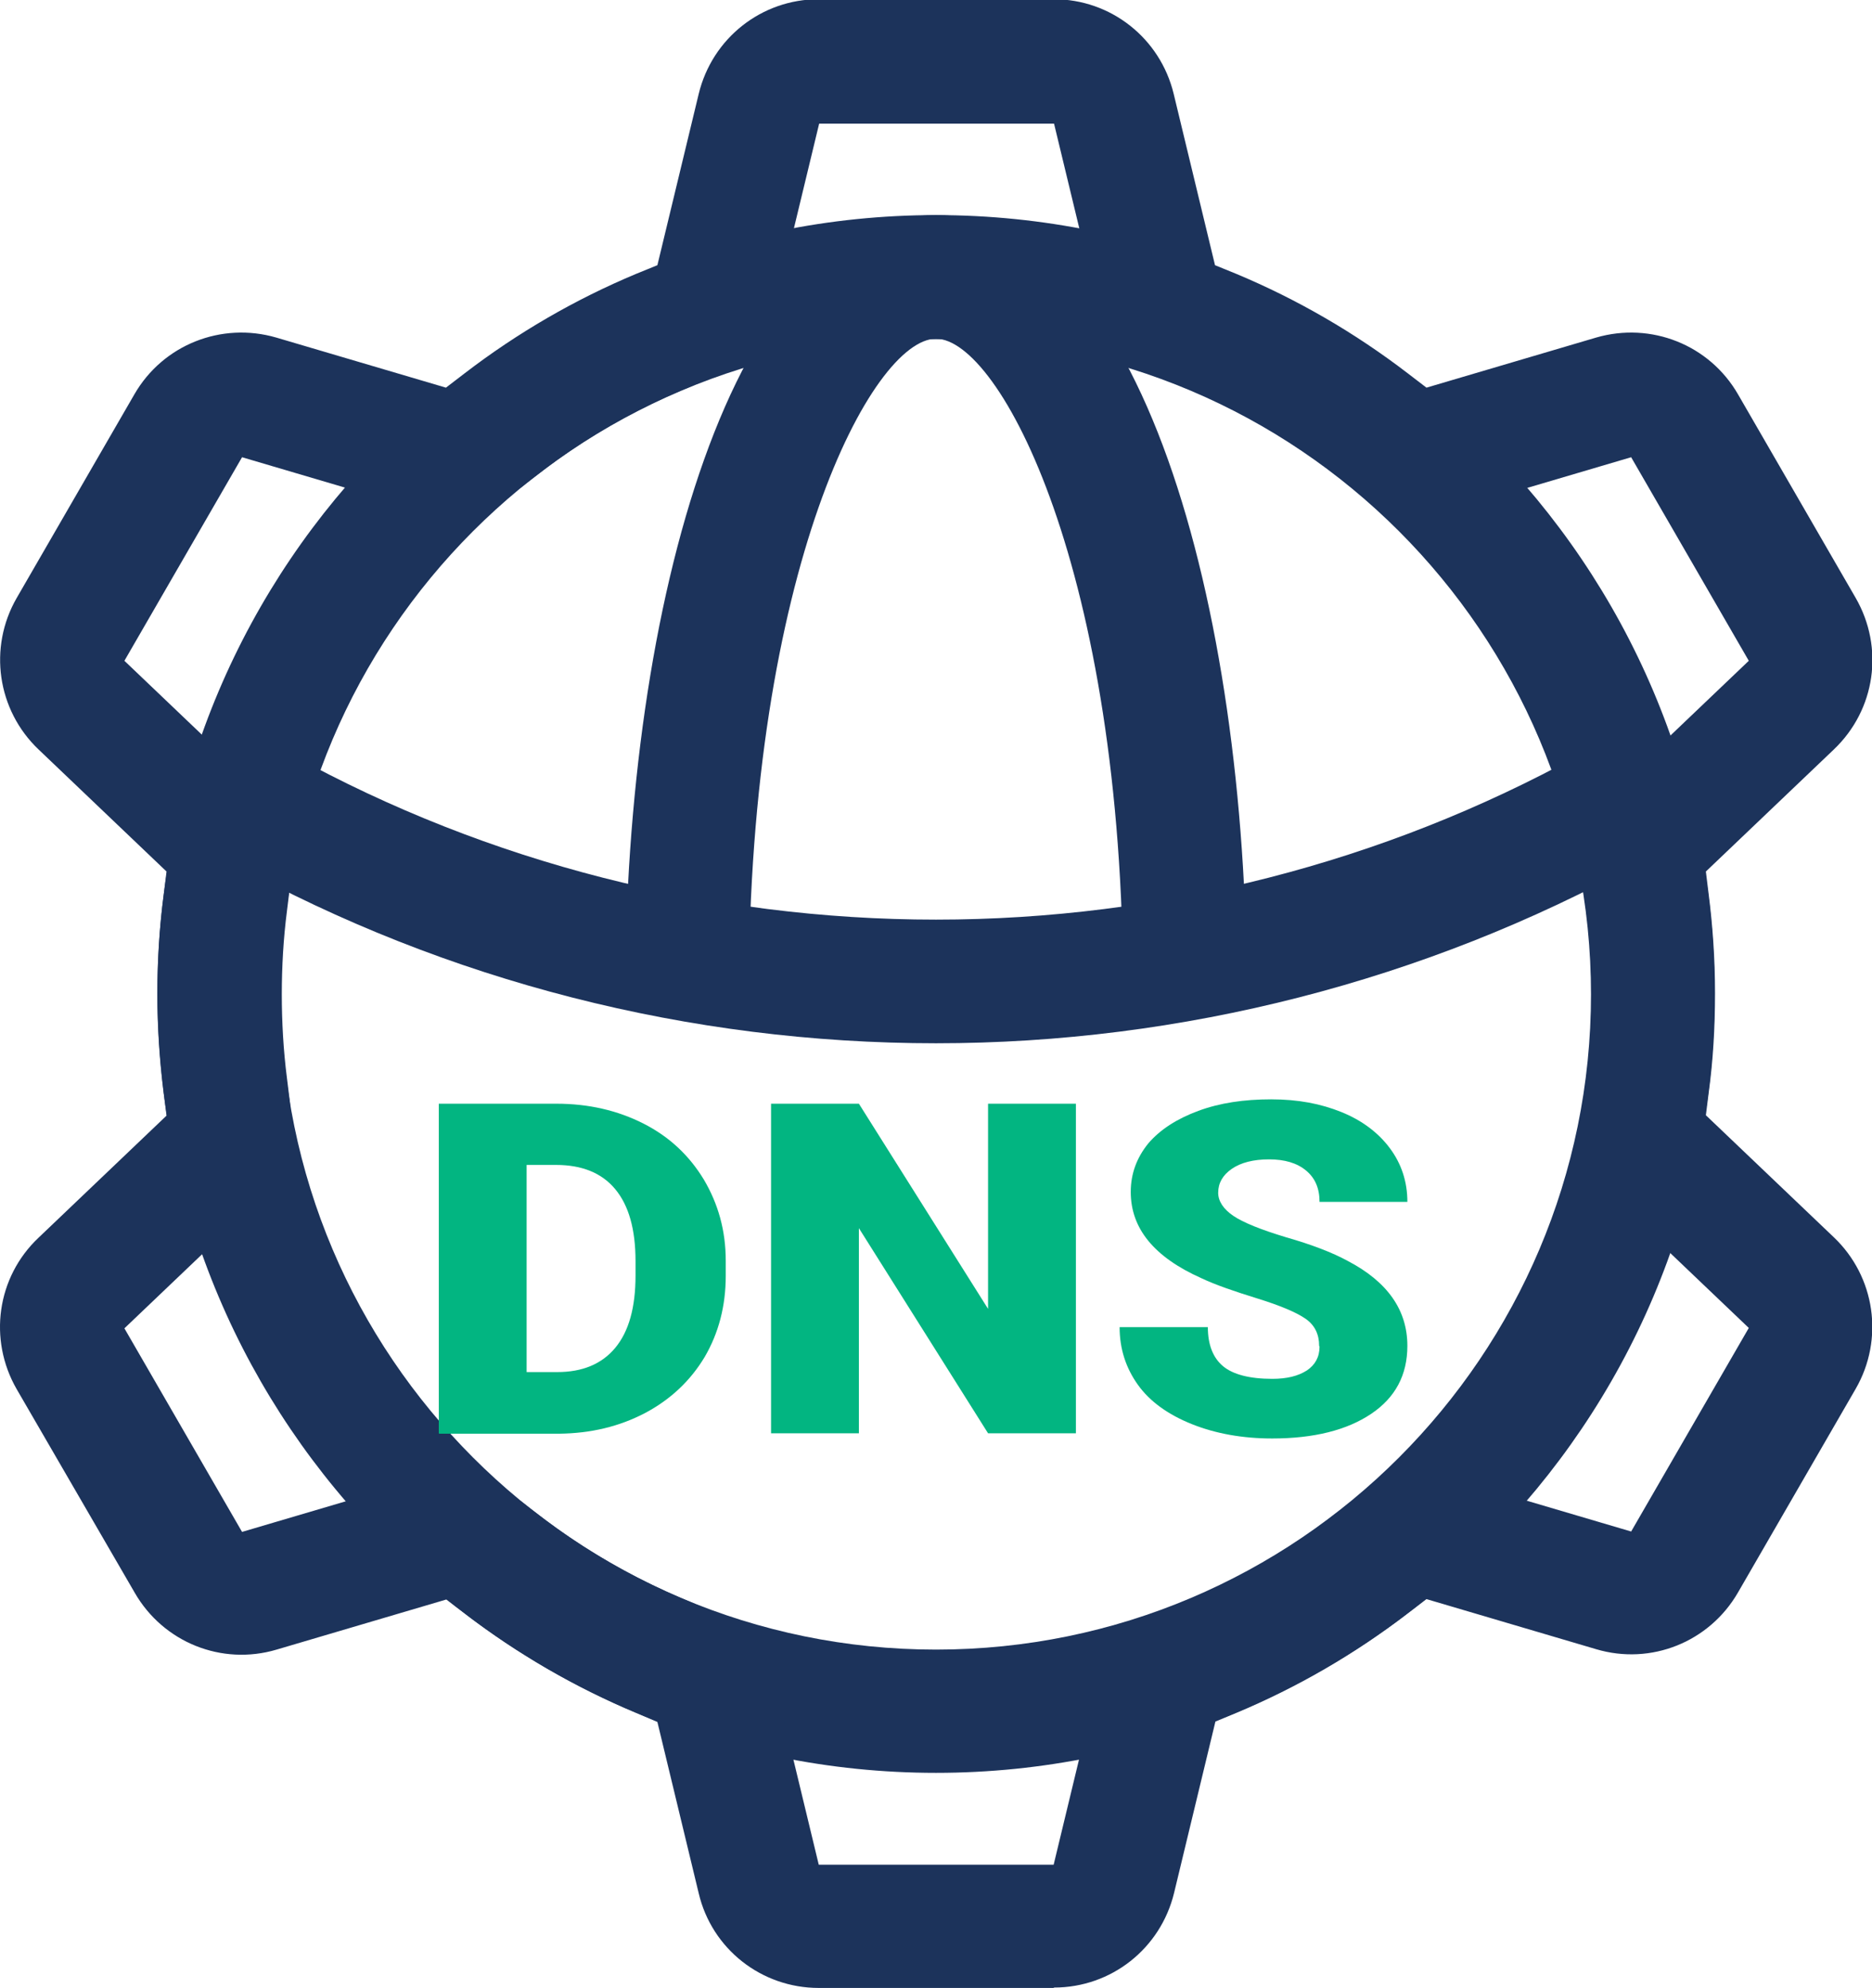
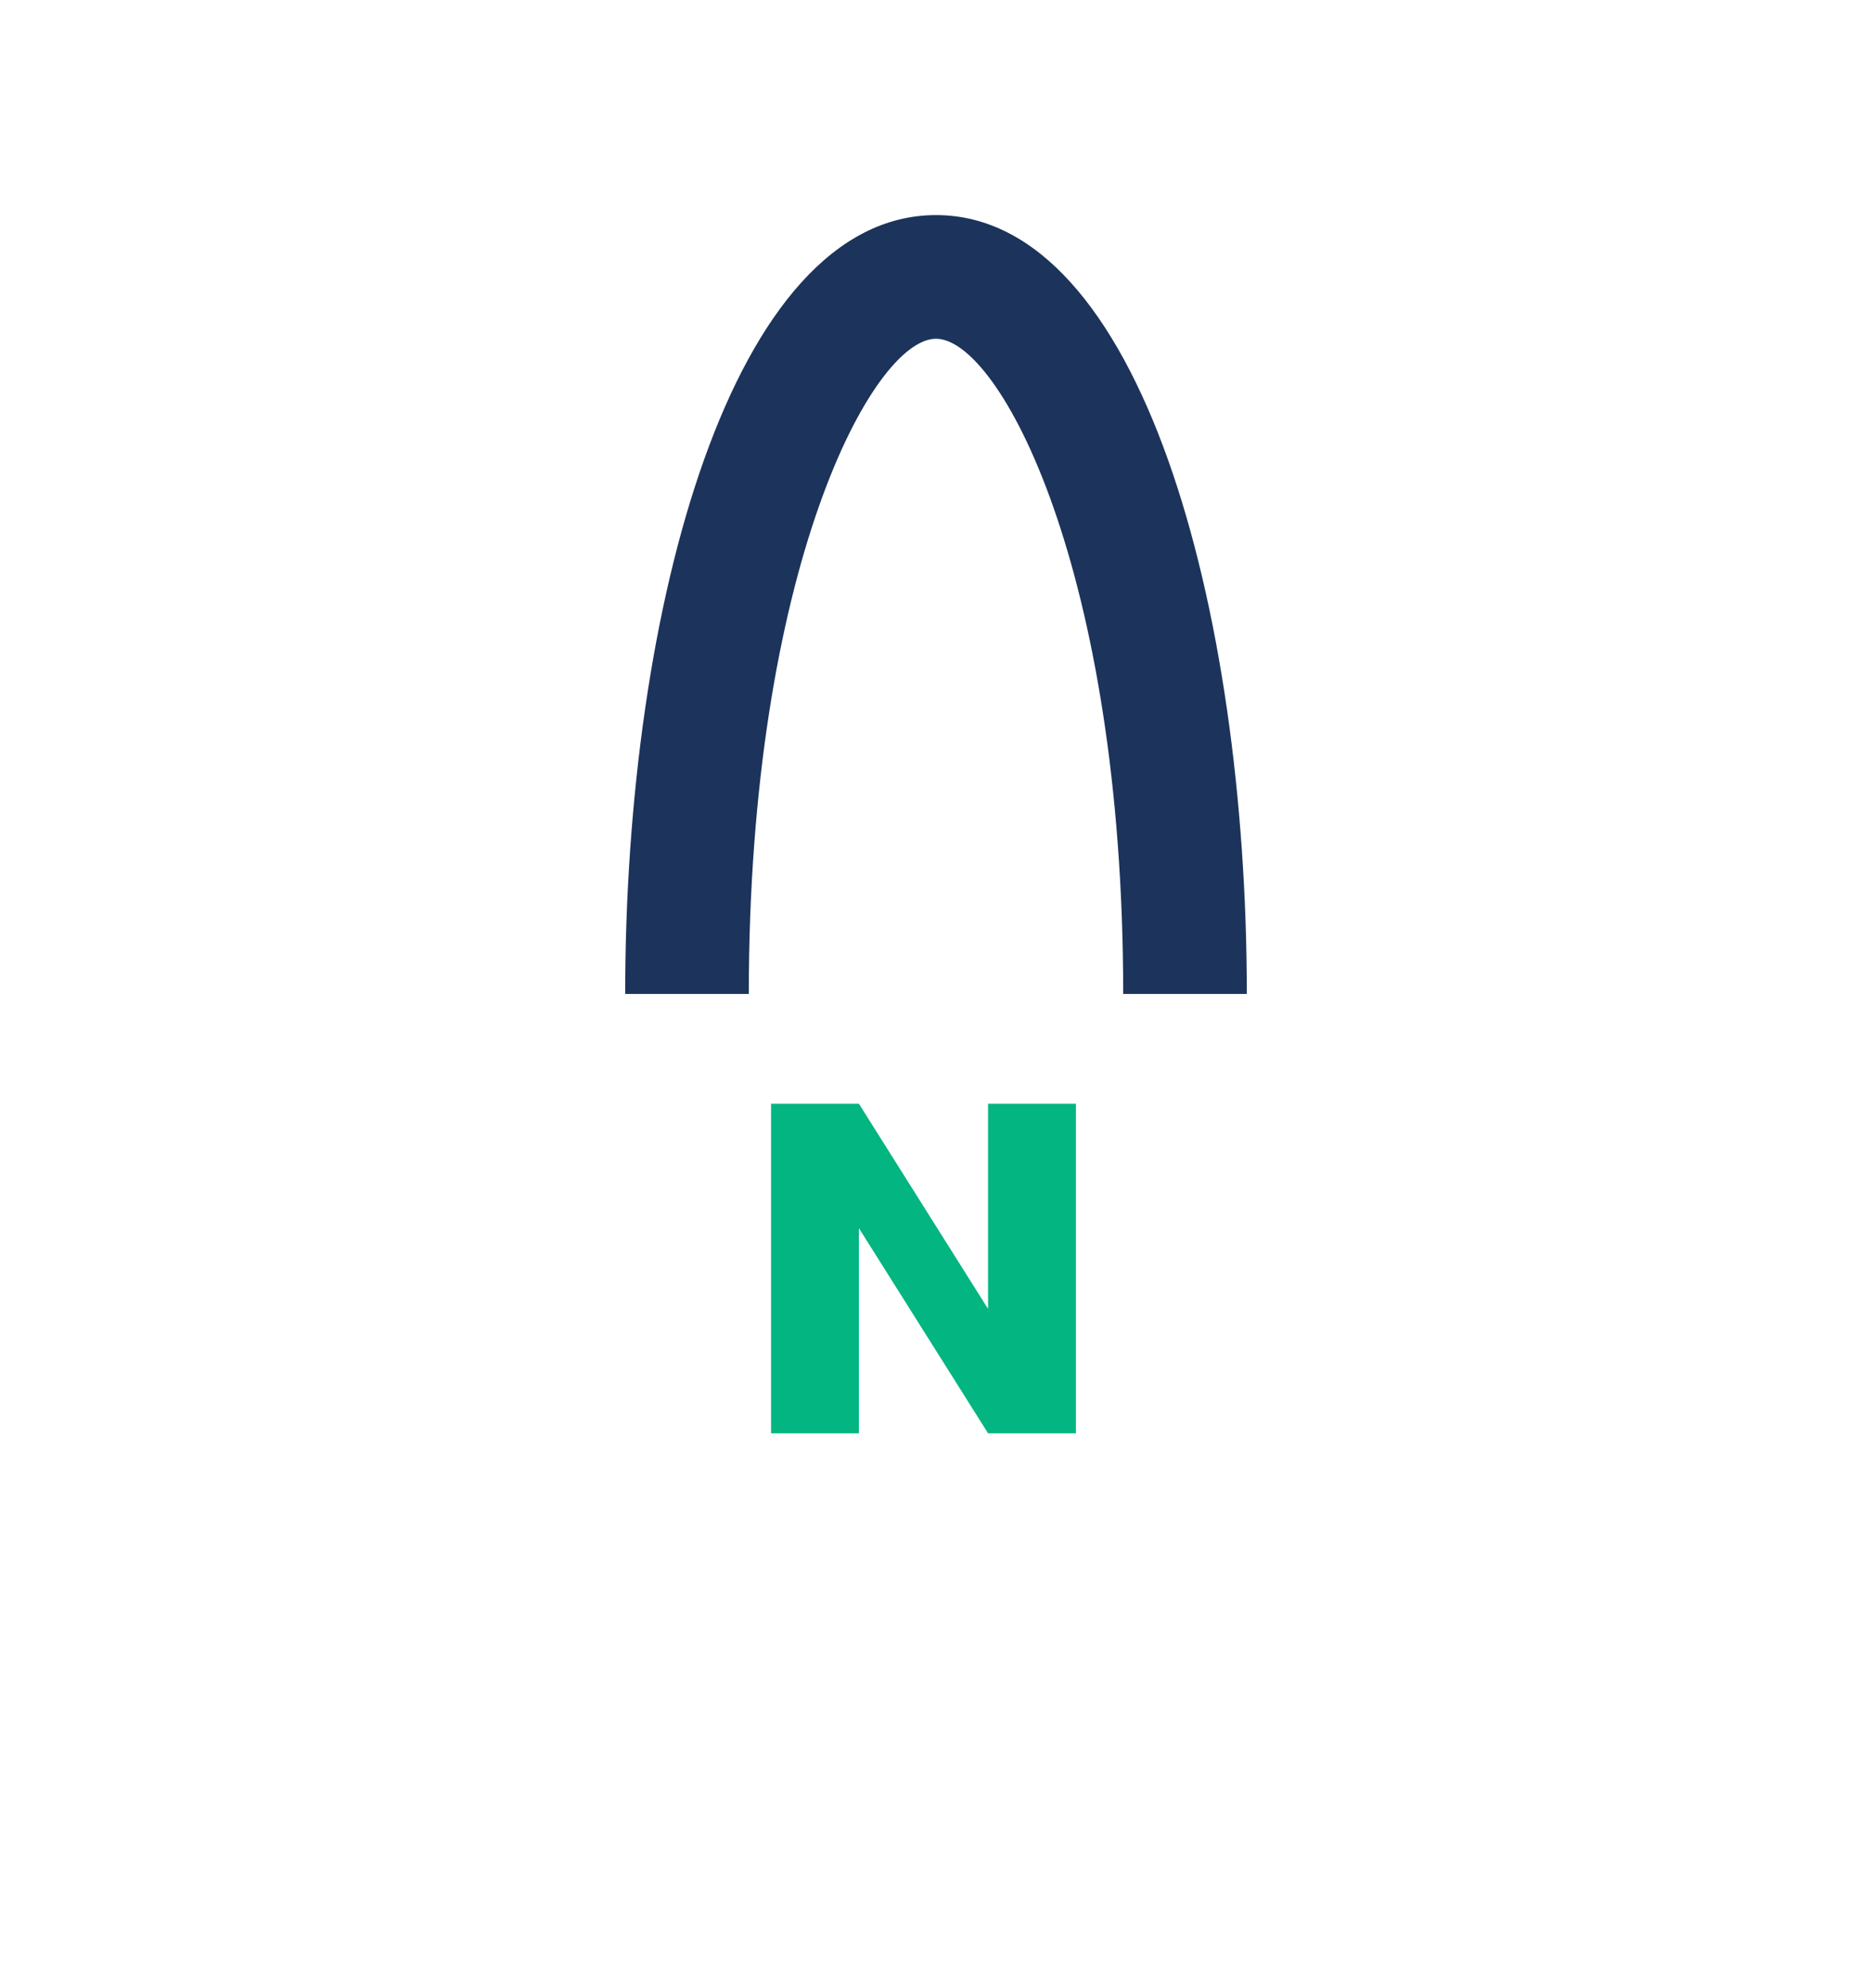
<svg xmlns="http://www.w3.org/2000/svg" id="Layer_2" width="47.1" height="50" viewBox="0 0 47.1 50">
  <defs>
    <style>.cls-1{fill:#1c335b;}.cls-2{fill:#02b581;}</style>
  </defs>
  <g id="Layer_1-2">
    <g id="domain-avantaj-dns">
      <g>
-         <path class="cls-1" d="M23.55,44.59c-10.8,0-19.59-8.79-19.59-19.59S12.75,5.41,23.55,5.41s19.59,8.79,19.59,19.59-8.79,19.59-19.59,19.59Zm0-36.06c-9.09,0-16.48,7.39-16.48,16.48s7.39,16.48,16.48,16.48,16.48-7.39,16.48-16.48-7.39-16.48-16.48-16.48Z" />
        <path class="cls-1" d="M31.37,25h-3.11c0-10.66-3.11-16.48-4.71-16.48s-4.71,5.82-4.71,16.48h-3.11c0-9.73,2.69-19.59,7.82-19.59s7.82,9.85,7.82,19.59Z" />
-         <path class="cls-1" d="M23.55,26.24c-6.2,0-12.31-1.56-17.68-4.52l1.5-2.72c4.91,2.7,10.51,4.13,16.18,4.13s11.25-1.43,16.18-4.14l1.5,2.72c-5.38,2.96-11.5,4.53-17.68,4.53Z" />
-         <path class="cls-1" d="M26.51,50h-5.91c-1.44,0-2.69-.98-3.02-2.38l-1.04-4.31-.54-.23c-1.53-.64-2.98-1.48-4.31-2.5l-.46-.35-4.27,1.26c-1.38,.41-2.85-.18-3.57-1.43L.42,34.94c-.72-1.25-.5-2.82,.55-3.81l3.22-3.07-.07-.57c-.1-.83-.16-1.67-.16-2.5s.05-1.66,.16-2.49l.07-.58-3.22-3.07c-1.04-.99-1.27-2.56-.55-3.81l2.96-5.12c.72-1.25,2.19-1.83,3.57-1.43l4.27,1.26,.47-.36c1.33-1.02,2.78-1.86,4.31-2.5l.54-.22,1.04-4.31c.34-1.4,1.58-2.38,3.02-2.38h5.91c1.44,0,2.68,.98,3.02,2.38l1.04,4.31,.54,.22c1.53,.64,2.98,1.48,4.31,2.5l.47,.36,4.27-1.26c1.38-.4,2.85,.18,3.57,1.43l2.96,5.12c.72,1.25,.5,2.81-.55,3.81l-3.22,3.07,.07,.57c.1,.78,.16,1.62,.16,2.49s-.05,1.71-.16,2.51l-.07,.56,3.22,3.07c1.04,.99,1.27,2.56,.55,3.81l-2.96,5.12c-.72,1.25-2.19,1.84-3.57,1.43l-4.27-1.26-.47,.36c-1.33,1.02-2.78,1.86-4.31,2.5l-.53,.22-1.04,4.31c-.34,1.4-1.58,2.38-3.02,2.38Zm-15.29-12.88c.67,0,1.34,.22,1.89,.64l.47,.36c1.12,.86,2.34,1.56,3.62,2.1l.54,.23c.91,.38,1.59,1.18,1.82,2.14l1.04,4.31h5.91s1.04-4.31,1.04-4.31c.23-.96,.91-1.76,1.82-2.14l.54-.22c1.29-.54,2.51-1.24,3.62-2.1l.47-.36c.79-.6,1.82-.79,2.77-.51l4.27,1.26,2.96-5.12-3.22-3.07c-.71-.68-1.06-1.66-.94-2.64l.07-.57c.09-.67,.13-1.37,.13-2.11s-.04-1.44-.13-2.09l-.07-.59c-.12-.98,.23-1.96,.94-2.64l3.22-3.07-2.96-5.12-4.27,1.26c-.95,.28-1.98,.09-2.76-.51l-.47-.36c-1.12-.86-2.34-1.56-3.62-2.1l-.54-.23c-.91-.38-1.59-1.18-1.82-2.14l-1.04-4.31h-5.91l-1.04,4.31c-.23,.96-.91,1.76-1.82,2.14l-.54,.23c-1.29,.54-2.51,1.24-3.62,2.1l-.47,.36c-.78,.6-1.82,.79-2.76,.51l-4.27-1.26-2.96,5.12,3.22,3.07c.71,.68,1.07,1.67,.94,2.65l-.07,.57c-.09,.7-.13,1.41-.13,2.1s.04,1.41,.13,2.11l.07,.57c.12,.98-.23,1.97-.94,2.65l-3.22,3.07,2.96,5.12,4.27-1.26c.29-.08,.58-.13,.87-.13Z" />
      </g>
      <g>
-         <path class="cls-2" d="M11.04,36.05v-8.29h2.96c.81,0,1.54,.17,2.19,.5,.65,.33,1.15,.8,1.52,1.41,.36,.61,.55,1.28,.55,2.04v.38c0,.76-.18,1.44-.53,2.04-.36,.6-.86,1.07-1.5,1.41-.65,.34-1.36,.51-2.16,.52h-3.02Zm2.21-6.75v5.21h.77c.63,0,1.12-.2,1.46-.61,.34-.41,.51-1.01,.51-1.82v-.36c0-.8-.17-1.4-.51-1.81s-.84-.61-1.49-.61h-.74Z" />
        <path class="cls-2" d="M27.06,36.05h-2.2l-3.25-5.16v5.16h-2.21v-8.29h2.21l3.25,5.16v-5.16h2.21v8.29Z" />
-         <path class="cls-2" d="M33.19,33.85c0-.29-.11-.52-.34-.68-.23-.16-.63-.33-1.21-.51s-1.05-.34-1.41-.51c-1.19-.53-1.78-1.25-1.78-2.17,0-.46,.15-.86,.44-1.22,.3-.35,.72-.62,1.26-.82,.54-.2,1.15-.29,1.83-.29s1.25,.11,1.77,.32,.93,.52,1.22,.91c.29,.39,.44,.84,.44,1.35h-2.21c0-.34-.11-.6-.34-.79-.23-.19-.54-.28-.93-.28s-.71,.08-.94,.24c-.23,.16-.34,.36-.34,.6,0,.21,.13,.41,.38,.58,.25,.17,.7,.35,1.33,.54,.63,.18,1.16,.38,1.56,.6,.99,.52,1.49,1.23,1.49,2.13,0,.73-.3,1.3-.91,1.71-.61,.41-1.44,.62-2.49,.62-.74,0-1.42-.12-2.02-.36-.6-.24-1.06-.57-1.36-.99-.3-.42-.46-.9-.46-1.45h2.22c0,.44,.13,.77,.38,.98,.25,.21,.67,.32,1.24,.32,.37,0,.65-.07,.87-.21,.21-.14,.32-.34,.32-.6Z" />
      </g>
    </g>
  </g>
</svg>